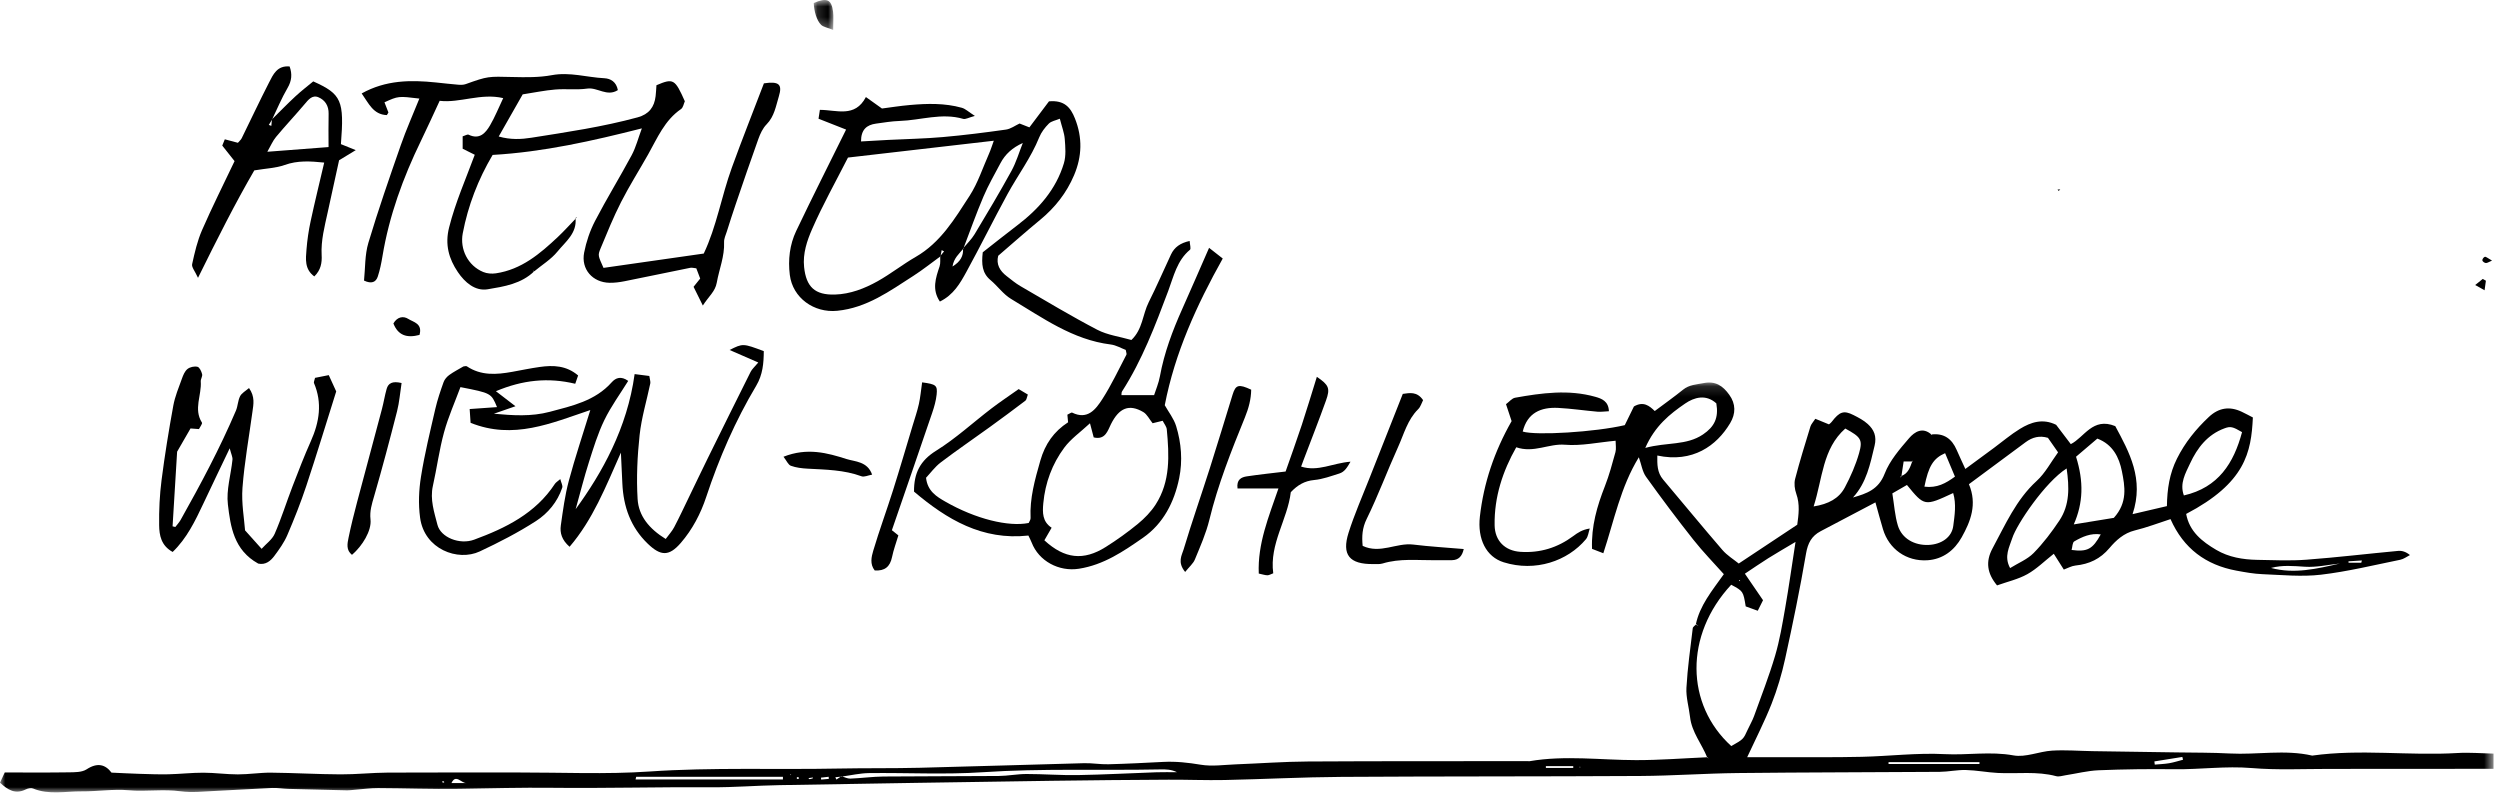
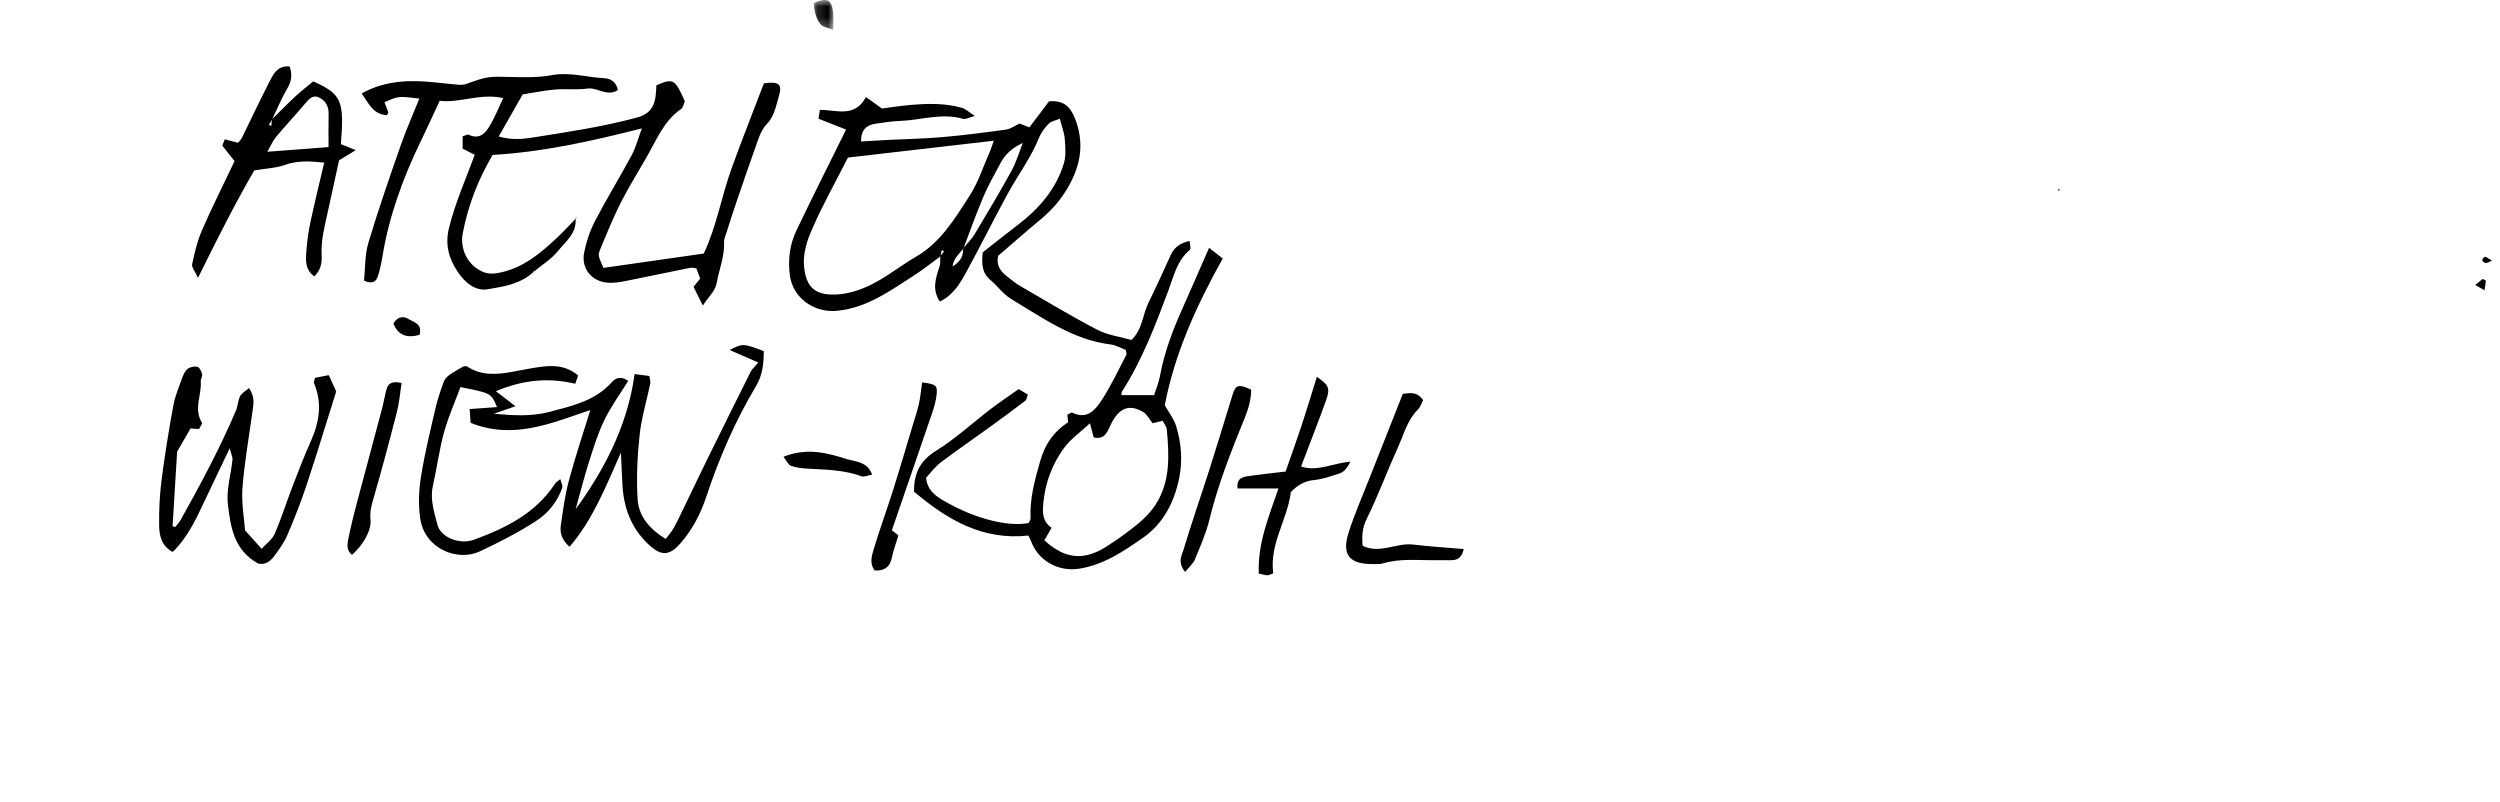
<svg xmlns="http://www.w3.org/2000/svg" xmlns:xlink="http://www.w3.org/1999/xlink" width="237px" height="76px" viewBox="0 0 237 76" version="1.1">
  <defs>
    <polygon id="path-1" points="0 0.146 236.386 0.146 236.386 39 0 39" />
    <polygon id="path-3" points="0.144 0.883 2.004 0.883 2.004 3.72 0.144 3.72" />
  </defs>
  <g id="Auswahl" stroke="none" stroke-width="1" fill="none" fill-rule="evenodd">
    <g id="About" transform="translate(-700, -964)">
      <g id="Atelier-Wien" transform="translate(700, 963)">
        <g id="Group-3" transform="translate(0, 37.117)">
          <mask id="mask-2" fill="white">
            <use xlink:href="#path-1" />
          </mask>
          <g id="Clip-2" />
-           <path d="M75.759,37.647 C75.718,37.61 75.679,37.546 75.638,37.544 C75.596,37.543 75.552,37.604 75.509,37.638 C75.55,37.674 75.59,37.738 75.631,37.739 C75.673,37.741 75.716,37.68 75.759,37.647 Z M74.947,37.374 L75.003,37.306 L74.908,37.295 L74.947,37.374 Z M164.919,18.856 L164.849,18.96 L164.971,18.97 L164.919,18.856 Z M149.785,36.549 L149.728,36.622 L149.818,36.636 L149.785,36.549 Z M42.115,38.047 C42.104,38.018 42.1,37.973 42.081,37.964 C42.034,37.945 41.981,37.942 41.929,37.932 C41.942,37.982 41.939,38.055 41.969,38.074 C42.001,38.093 42.066,38.058 42.115,38.047 Z M77.067,37.662 C77.064,37.637 77.06,37.614 77.057,37.59 C76.916,37.609 76.776,37.627 76.635,37.647 C76.676,37.682 76.722,37.751 76.759,37.748 C76.863,37.735 76.965,37.692 77.067,37.662 Z M78.572,37.72 C78.567,37.654 78.562,37.587 78.557,37.521 C78.314,37.548 78.072,37.576 77.828,37.604 L77.846,37.786 C78.088,37.763 78.33,37.742 78.572,37.72 Z M223.85,17.231 L223.905,17.017 C223.482,17.043 223.059,17.069 222.637,17.095 C222.638,17.14 222.639,17.186 222.641,17.231 L223.85,17.231 Z M44.211,38.115 C43.731,38.138 43.212,37.219 42.799,38.115 L44.211,38.115 Z M146.548,36.51 C146.548,36.568 146.549,36.625 146.55,36.681 L149.144,36.681 C149.144,36.625 149.143,36.568 149.143,36.51 L146.548,36.51 Z M204.236,36.065 C204.247,36.166 204.259,36.267 204.271,36.368 C204.729,36.326 205.192,36.312 205.644,36.235 C206.085,36.159 206.516,36.018 206.951,35.906 C206.929,35.818 206.907,35.73 206.886,35.641 C206.003,35.783 205.119,35.923 204.236,36.065 Z M187.653,36.309 C187.653,36.251 187.653,36.194 187.654,36.136 L179.034,36.136 C179.034,36.194 179.034,36.251 179.034,36.309 L187.653,36.309 Z M196.387,16.019 C197.881,16.218 198.385,15.947 199.151,14.544 C198.2,14.405 197.395,14.769 196.64,15.208 C196.462,15.312 196.468,15.734 196.387,16.019 Z M221.819,17.305 C220.717,17.42 219.605,17.68 218.514,17.61 C217.426,17.539 216.361,17.437 215.292,17.724 C217.493,18.318 219.662,17.802 221.819,17.305 Z M60.31,37.526 C60.291,37.609 60.272,37.691 60.253,37.774 L74.222,37.774 C74.222,37.691 74.222,37.609 74.221,37.526 L60.31,37.526 Z M182.434,10.019 C183.634,10.166 184.455,9.704 185.33,9.067 C185.007,8.296 184.701,7.571 184.396,6.844 C183.282,7.331 182.821,8.071 182.434,10.019 Z M171.932,11.894 C173.342,11.67 174.337,11.135 174.89,10.094 C175.441,9.059 175.924,7.961 176.243,6.836 C176.608,5.553 176.393,5.307 174.933,4.509 C172.763,6.431 172.786,9.242 171.932,11.894 Z M155.971,6.346 C158.029,5.785 159.86,6.137 161.443,5.07 C162.529,4.338 162.944,3.487 162.708,2.121 C161.716,1.227 160.613,1.548 159.754,2.137 C158.304,3.13 156.896,4.246 155.971,6.346 Z M207.031,10.851 C210.31,10.099 211.76,7.785 212.546,4.849 C211.657,4.325 211.442,4.282 210.878,4.491 C209.267,5.084 208.303,6.345 207.618,7.818 C207.186,8.748 206.613,9.706 207.031,10.851 Z M179.394,10.656 C179.573,11.751 179.632,12.764 179.919,13.708 C180.294,14.935 181.486,15.603 182.837,15.542 C184.034,15.488 185.029,14.831 185.169,13.744 C185.299,12.734 185.472,11.677 185.161,10.623 C182.442,11.889 182.442,11.889 180.778,9.858 C180.404,10.074 180.015,10.298 179.394,10.656 Z M195.917,8.292 C193.884,9.58 191.173,13.597 190.761,14.902 C190.5,15.729 189.951,16.63 190.558,17.737 C191.344,17.25 192.198,16.91 192.788,16.31 C193.702,15.38 194.504,14.318 195.229,13.23 C196.221,11.741 196.172,10.083 195.917,8.292 Z M200.392,12.976 C201.718,11.512 201.441,9.988 201.156,8.558 C200.895,7.244 200.294,6.014 198.827,5.462 C198.122,6.063 197.402,6.675 196.808,7.181 C197.551,9.542 197.489,11.566 196.595,13.596 C197.956,13.375 199.223,13.167 200.392,12.976 Z M170.216,15.256 C169.166,15.882 168.391,16.327 167.635,16.801 C166.898,17.265 166.18,17.761 165.415,18.269 C166.058,19.209 166.589,19.985 167.135,20.783 C166.976,21.102 166.823,21.407 166.635,21.783 C166.184,21.619 165.813,21.485 165.493,21.369 C165.256,19.928 165.256,19.928 164.118,19.317 C159.672,24.097 159.791,30.669 164.123,34.609 C165.274,33.966 165.27,33.964 165.683,33.052 C165.877,32.623 166.125,32.213 166.284,31.771 C166.97,29.87 167.707,27.982 168.28,26.045 C168.715,24.575 168.969,23.045 169.234,21.531 C169.588,19.502 169.873,17.463 170.216,15.256 Z M79.77,37.467 C80.05,37.547 80.333,37.706 80.609,37.695 C81.661,37.655 82.711,37.507 83.762,37.497 C87.397,37.461 91.033,37.479 94.669,37.446 C95.551,37.438 96.433,37.259 97.315,37.258 C98.939,37.258 100.564,37.389 102.187,37.361 C104.673,37.318 107.157,37.18 109.642,37.094 C110.287,37.072 110.934,37.09 111.581,37.09 C111.052,36.822 110.524,36.812 109.996,36.823 C104.383,36.938 98.769,36.715 93.153,37.09 C89.577,37.33 85.972,37.127 82.381,37.172 C81.52,37.183 80.661,37.386 79.801,37.501 C79.598,37.523 79.395,37.544 79.192,37.566 L79.286,37.786 C79.447,37.679 79.609,37.574 79.77,37.467 Z M181.325,7.628 L180.466,7.628 C180.384,8.167 180.316,8.614 180.248,9.059 C180.193,9.107 180.137,9.155 180.123,9.167 C180.133,9.15 180.172,9.085 180.211,9.022 C180.897,8.795 181.077,8.184 181.291,7.598 C181.397,7.473 181.504,7.347 181.341,7.539 C181.385,7.29 181.355,7.459 181.325,7.628 Z M236.386,36.766 C231.175,36.77 225.964,36.779 220.753,36.776 C218.318,36.774 215.871,36.898 213.453,36.694 C211.003,36.488 208.589,36.836 206.156,36.806 C203.76,36.775 201.361,36.806 198.967,36.903 C197.909,36.945 196.861,37.217 195.808,37.379 C195.514,37.424 195.194,37.536 194.926,37.464 C193.098,36.975 191.236,37.254 189.391,37.159 C188.381,37.106 187.378,36.906 186.368,36.88 C185.541,36.858 184.71,37.047 183.879,37.054 C177.5,37.1 171.12,37.097 164.741,37.168 C161.662,37.201 158.585,37.427 155.507,37.446 C146.063,37.501 136.618,37.471 127.174,37.532 C123.481,37.555 119.789,37.751 116.096,37.829 C114.324,37.866 112.55,37.788 110.777,37.798 C107.084,37.819 103.39,37.848 99.697,37.902 C91.086,38.029 82.476,38.165 73.865,38.315 C71.718,38.352 69.572,38.531 67.426,38.516 C62.41,38.482 57.395,38.626 52.38,38.569 C49.419,38.535 46.462,38.616 43.502,38.664 C40.949,38.705 38.394,38.603 35.839,38.593 C35.131,38.59 34.422,38.692 33.714,38.745 C33.428,38.766 33.142,38.812 32.857,38.806 C31.02,38.768 29.182,38.723 27.345,38.67 C26.825,38.656 26.304,38.56 25.787,38.582 C24.007,38.658 22.229,38.783 20.449,38.861 C19.341,38.91 18.211,39.049 17.125,38.897 C15.48,38.667 13.847,38.942 12.203,38.798 C10.733,38.669 9.234,38.917 7.748,38.904 C6.211,38.89 4.647,39.259 3.136,38.634 C2.948,38.556 2.648,38.619 2.449,38.717 C1.463,39.208 0.744,38.779 0,38.078 C0.131,37.795 0.25,37.54 0.448,37.113 C2.442,37.113 4.469,37.132 6.497,37.101 C7.077,37.092 7.765,37.106 8.211,36.815 C9.234,36.146 9.989,36.352 10.571,37.128 C11.536,37.17 12.355,37.216 13.176,37.241 C14.104,37.268 15.033,37.306 15.962,37.286 C17.071,37.261 18.18,37.133 19.289,37.135 C20.376,37.138 21.462,37.295 22.549,37.295 C23.6,37.296 24.652,37.122 25.702,37.131 C27.898,37.153 30.092,37.283 32.287,37.293 C33.775,37.3 35.264,37.135 36.752,37.126 C40.859,37.1 44.967,37.122 49.073,37.114 C53.238,37.107 57.419,37.305 61.566,37.022 C67.544,36.614 73.516,36.861 79.49,36.741 C82.049,36.69 84.61,36.731 87.168,36.668 C92.37,36.543 97.571,36.368 102.772,36.233 C103.539,36.213 104.31,36.355 105.076,36.335 C106.81,36.291 108.543,36.201 110.276,36.112 C111.474,36.05 112.64,36.18 113.83,36.378 C114.909,36.559 116.051,36.385 117.165,36.343 C119.437,36.257 121.709,36.086 123.982,36.073 C130.933,36.031 137.885,36.046 144.838,36.04 C144.898,36.039 144.959,36.051 145.017,36.042 C148.373,35.47 151.737,35.936 155.098,35.943 C157.358,35.947 159.618,35.766 161.879,35.668 C161.927,35.735 161.976,35.801 161.968,35.791 C161.979,35.798 161.913,35.75 161.847,35.7 C161.333,34.407 160.378,33.302 160.216,31.855 C160.112,30.928 159.823,29.998 159.874,29.083 C159.978,27.197 160.248,25.32 160.472,23.442 C160.488,23.305 160.685,23.191 160.798,23.066 C160.872,23.117 160.946,23.167 161.02,23.218 C160.933,23.181 160.846,23.143 160.759,23.106 C161.128,21.296 162.278,19.916 163.42,18.315 C162.474,17.254 161.444,16.203 160.536,15.054 C158.99,13.1 157.493,11.104 156.042,9.079 C155.693,8.589 155.604,7.914 155.362,7.231 C153.627,10.057 153.021,13.229 151.995,16.33 C151.515,16.144 151.204,16.023 150.925,15.915 C150.842,13.767 151.405,11.858 152.145,9.971 C152.555,8.925 152.847,7.83 153.145,6.744 C153.233,6.424 153.159,6.06 153.159,5.665 C151.488,5.818 149.903,6.173 148.356,6.044 C146.826,5.917 145.403,6.857 143.741,6.284 C142.458,8.547 141.647,10.992 141.69,13.671 C141.713,15.158 142.671,16.098 144.134,16.197 C145.992,16.322 147.659,15.807 149.151,14.698 C149.568,14.386 150,14.095 150.709,13.986 C150.592,14.329 150.563,14.745 150.345,15.003 C148.609,17.073 145.555,18.126 142.549,17.188 C140.885,16.669 140.051,14.988 140.293,12.854 C140.654,9.679 141.649,6.714 143.301,3.805 C143.158,3.373 142.977,2.827 142.769,2.199 C143.076,1.973 143.328,1.643 143.63,1.588 C146.157,1.134 148.7,0.785 151.237,1.501 C151.838,1.67 152.493,1.913 152.524,2.868 C152.115,2.886 151.773,2.941 151.439,2.912 C150.197,2.803 148.96,2.617 147.716,2.552 C146.07,2.467 144.789,3.021 144.354,4.795 C145.618,5.188 151.247,4.841 154.029,4.187 C154.32,3.591 154.631,2.957 154.896,2.415 C155.8,1.892 156.361,2.354 156.871,2.849 C157.787,2.163 158.691,1.521 159.552,0.826 C160.14,0.351 160.817,0.335 161.507,0.199 C162.643,-0.026 163.338,0.478 163.932,1.303 C164.565,2.18 164.556,3.102 164.015,4.004 C162.736,6.143 160.462,7.785 157.113,7.067 C157.103,7.898 157.089,8.667 157.664,9.347 C159.539,11.569 161.383,13.817 163.282,16.018 C163.733,16.541 164.354,16.916 164.833,17.306 C166.75,16.034 168.529,14.854 170.38,13.626 C170.507,12.68 170.648,11.702 170.288,10.694 C170.134,10.261 170.065,9.719 170.178,9.284 C170.611,7.613 171.125,5.962 171.63,4.311 C171.696,4.095 171.877,3.914 172.092,3.584 C172.499,3.751 172.893,3.913 173.384,4.113 C173.399,4.099 173.547,4.001 173.649,3.869 C174.385,2.91 174.785,2.764 175.702,3.226 C176.181,3.467 176.677,3.725 177.068,4.083 C177.654,4.619 177.928,5.237 177.71,6.139 C177.289,7.888 176.952,9.64 175.662,11.046 C176.946,10.674 178.078,10.308 178.665,8.789 C179.145,7.549 180.094,6.457 180.981,5.423 C181.503,4.816 182.29,4.311 183.135,5.112 C182.958,5.137 182.78,5.162 183.028,5.127 C182.832,5.281 182.966,5.175 183.1,5.071 C184.284,4.93 185.039,5.482 185.493,6.538 C185.726,7.079 185.981,7.61 186.314,8.34 C187.281,7.628 188.158,6.985 189.032,6.339 C189.85,5.735 190.628,5.068 191.491,4.54 C192.527,3.906 193.65,3.528 194.921,4.154 C195.35,4.719 195.814,5.33 196.312,5.986 C197.588,5.352 198.381,3.4 200.528,4.28 C201.853,6.744 203.282,9.293 202.167,12.624 C203.343,12.349 204.335,12.118 205.423,11.863 C205.447,10.247 205.67,8.772 206.375,7.364 C207.138,5.838 208.167,4.571 209.39,3.419 C210.329,2.534 211.36,2.374 212.512,2.917 C212.884,3.091 213.244,3.29 213.572,3.459 C213.415,6.781 212.862,9.661 207.248,12.604 C207.553,14.276 208.76,15.222 210.102,16.012 C211.284,16.709 212.621,16.931 213.977,16.957 C215.534,16.985 217.099,17.059 218.647,16.943 C221.551,16.726 224.445,16.377 227.344,16.108 C227.707,16.075 228.082,16.188 228.462,16.503 C228.159,16.655 227.873,16.881 227.553,16.947 C225.05,17.453 222.557,18.067 220.028,18.364 C218.205,18.579 216.33,18.387 214.481,18.315 C213.651,18.282 212.821,18.13 212.002,17.978 C209.122,17.441 207.004,15.892 205.765,13.095 C204.619,13.466 203.515,13.891 202.376,14.169 C201.339,14.424 200.595,15.107 199.982,15.834 C199.102,16.878 198.057,17.36 196.755,17.495 C196.379,17.534 196.02,17.746 195.65,17.879 C195.345,17.399 195.034,16.908 194.699,16.38 C193.822,17.073 193.076,17.82 192.19,18.315 C191.324,18.798 190.315,19.023 189.32,19.379 C188.38,18.25 188.211,17.129 188.891,15.871 C190.108,13.623 191.12,11.264 193.078,9.474 C193.892,8.73 194.431,7.686 195.105,6.765 C194.75,6.257 194.444,5.819 194.145,5.39 C193.358,5.154 192.67,5.327 192.03,5.802 C190.264,7.118 188.491,8.424 186.654,9.785 C187.458,11.688 186.812,13.308 185.971,14.814 C185.288,16.038 184.201,16.907 182.701,16.997 C180.728,17.114 179.071,15.937 178.506,14.051 C178.27,13.265 178.06,12.471 177.79,11.509 C175.947,12.479 174.275,13.361 172.601,14.24 C171.742,14.691 171.382,15.363 171.212,16.362 C170.643,19.702 169.956,23.024 169.231,26.335 C168.914,27.784 168.488,29.224 167.946,30.603 C167.28,32.294 166.441,33.917 165.631,35.668 C166.653,35.668 167.713,35.671 168.774,35.668 C171.348,35.66 173.923,35.688 176.496,35.629 C179.117,35.57 181.745,35.239 184.353,35.375 C186.526,35.487 188.687,35.094 190.88,35.495 C192.031,35.705 193.307,35.119 194.536,35.043 C195.805,34.964 197.086,35.072 198.361,35.092 C201.038,35.134 203.716,35.17 206.393,35.212 C208.051,35.239 209.711,35.223 211.366,35.313 C213.975,35.454 216.601,34.917 219.196,35.514 C223.778,34.869 228.384,35.547 232.973,35.269 C234.105,35.2 235.248,35.302 236.386,35.327 L236.386,36.766 Z" id="Fill-1" fill="#000000" mask="url(#mask-2)" />
        </g>
        <path d="M99.006,52.221 C100.923,53.989 102.723,54.178 104.826,52.853 C105.883,52.188 106.908,51.453 107.873,50.66 C108.507,50.139 109.11,49.52 109.553,48.833 C110.969,46.636 110.841,44.169 110.612,41.709 C110.587,41.435 110.365,41.178 110.221,40.889 C109.848,40.98 109.522,41.062 109.268,41.123 C108.95,40.73 108.742,40.276 108.389,40.066 C107.028,39.263 106.087,39.681 105.321,41.205 C105.014,41.818 104.789,42.736 103.683,42.465 C103.574,42.05 103.479,41.688 103.33,41.126 C102.423,41.968 101.517,42.599 100.894,43.438 C99.747,44.983 99.085,46.767 98.905,48.708 C98.823,49.593 98.813,50.453 99.694,51.029 C99.434,51.478 99.236,51.822 99.006,52.221 Z M94.213,14.341 C89.504,14.886 84.942,15.412 80.388,15.937 C79.209,18.253 77.991,20.425 76.997,22.697 C76.511,23.806 76.093,25.03 76.229,26.319 C76.428,28.206 77.259,28.98 79.149,28.924 C80.605,28.88 81.954,28.355 83.201,27.659 C84.445,26.962 85.575,26.064 86.811,25.352 C89.166,23.997 90.505,21.744 91.906,19.582 C92.704,18.352 93.166,16.904 93.768,15.549 C93.927,15.19 94.041,14.81 94.213,14.341 Z M91.294,24.55 C91.664,24.105 92.097,23.695 92.393,23.203 C93.586,21.221 94.772,19.232 95.886,17.203 C96.341,16.373 96.609,15.441 96.962,14.556 C95.98,14.995 95.29,15.621 94.84,16.476 C94.288,17.523 93.691,18.552 93.23,19.639 C92.54,21.262 91.952,22.928 91.321,24.576 C90.93,25.055 90.418,25.468 90.297,26.265 C91.051,25.802 91.347,25.267 91.294,24.55 Z M89.159,25.297 C88.307,25.916 87.482,26.578 86.597,27.146 C84.347,28.591 82.172,30.188 79.365,30.463 C77.167,30.68 75.146,29.244 74.874,27.061 C74.696,25.637 74.86,24.198 75.478,22.899 C77.014,19.674 78.629,16.485 80.21,13.284 C79.402,12.966 78.516,12.617 77.596,12.255 C77.649,11.914 77.682,11.697 77.725,11.415 C79.304,11.414 81.045,12.194 82.088,10.2 C82.59,10.559 83.011,10.86 83.61,11.287 C84.378,11.188 85.318,11.037 86.264,10.954 C87.912,10.809 89.565,10.765 91.177,11.216 C91.525,11.312 91.818,11.605 92.418,11.989 C91.819,12.149 91.53,12.332 91.313,12.27 C89.275,11.671 87.287,12.402 85.277,12.467 C84.531,12.492 83.788,12.617 83.047,12.719 C82.172,12.838 81.623,13.275 81.625,14.409 C82.518,14.358 83.38,14.306 84.241,14.262 C85.951,14.175 87.667,14.146 89.371,13.995 C91.376,13.819 93.376,13.566 95.369,13.284 C95.82,13.22 96.236,12.903 96.656,12.709 C96.989,12.841 97.296,12.961 97.587,13.075 C98.27,12.166 98.902,11.328 99.444,10.607 C100.908,10.479 101.49,11.187 101.905,12.23 C102.63,14.05 102.578,15.829 101.82,17.613 C101.106,19.294 100.017,20.68 98.607,21.84 C97.276,22.936 95.986,24.081 94.63,25.247 C94.42,26.056 94.784,26.68 95.438,27.181 C95.863,27.509 96.279,27.86 96.741,28.127 C99.155,29.529 101.548,30.971 104.021,32.261 C104.994,32.767 106.156,32.913 107.257,33.23 C108.324,32.227 108.317,30.805 108.893,29.66 C109.642,28.169 110.302,26.637 111.01,25.125 C111.336,24.433 111.893,24.038 112.779,23.843 C112.797,24.181 112.926,24.581 112.806,24.68 C111.576,25.698 111.262,27.209 110.751,28.573 C109.515,31.863 108.277,35.142 106.364,38.117 C106.311,38.2 106.329,38.331 106.312,38.458 L109.409,38.458 C109.561,37.98 109.839,37.334 109.963,36.661 C110.369,34.443 111.153,32.356 112.069,30.308 C112.912,28.422 113.732,26.524 114.621,24.494 C115.068,24.845 115.421,25.119 115.916,25.508 C113.448,29.924 111.382,34.435 110.419,39.414 C110.776,40.053 111.279,40.681 111.499,41.398 C111.991,43.002 112.122,44.688 111.788,46.325 C111.324,48.593 110.295,50.635 108.349,51.986 C106.498,53.272 104.634,54.548 102.285,54.916 C100.385,55.215 98.477,54.191 97.801,52.432 C97.719,52.218 97.607,52.017 97.491,51.77 C93.115,52.251 89.763,50.24 86.649,47.605 C86.635,45.849 87.229,44.67 88.742,43.73 C90.604,42.572 92.244,41.056 93.996,39.717 C94.786,39.114 95.615,38.562 96.57,37.886 C96.777,38.01 97.102,38.202 97.439,38.403 C97.337,38.672 97.324,38.897 97.208,38.984 C96.086,39.837 94.952,40.676 93.81,41.502 C92.27,42.617 90.697,43.688 89.184,44.837 C88.628,45.26 88.202,45.853 87.789,46.291 C87.924,47.572 88.819,48.096 89.61,48.55 C92.501,50.211 95.62,50.962 97.52,50.578 C97.577,50.438 97.707,50.273 97.699,50.115 C97.61,48.233 98.108,46.471 98.62,44.678 C99.077,43.075 99.921,41.894 101.255,41.033 C101.229,40.758 101.206,40.517 101.187,40.312 C101.427,40.2 101.57,40.081 101.636,40.114 C103.102,40.837 103.876,39.804 104.499,38.84 C105.362,37.502 106.039,36.041 106.783,34.627 C106.827,34.542 106.755,34.398 106.72,34.172 C106.281,34.008 105.804,33.721 105.299,33.658 C101.688,33.212 98.83,31.12 95.843,29.334 C95.107,28.892 94.576,28.117 93.902,27.555 C93.104,26.889 93.036,26.05 93.164,24.919 C94.192,24.116 95.298,23.227 96.427,22.369 C98.464,20.823 100.11,18.965 100.857,16.479 C101.071,15.767 100.997,14.944 100.939,14.181 C100.896,13.601 100.67,13.034 100.472,12.254 C100.074,12.421 99.665,12.482 99.429,12.717 C99.06,13.085 98.715,13.534 98.521,14.014 C97.744,15.945 96.493,17.602 95.506,19.409 C94.178,21.845 92.949,24.334 91.617,26.767 C91.024,27.854 90.393,28.956 89.1,29.587 C88.33,28.451 88.699,27.36 89.073,26.25 C89.173,25.951 89.118,25.601 89.134,25.274 C89.256,25.127 89.377,24.98 89.498,24.832 C89.423,24.791 89.347,24.752 89.272,24.71 L89.159,25.297 Z" id="Fill-4" fill="#000000" />
        <path d="M54.558,21.666 C54.717,23.108 53.608,23.913 52.854,24.841 C52.247,25.588 51.373,26.118 50.618,26.744 C50.581,26.711 50.544,26.678 50.507,26.644 C50.556,26.665 50.604,26.687 50.653,26.708 C49.427,27.91 47.783,28.165 46.229,28.424 C45.038,28.622 44.06,27.762 43.407,26.796 C42.552,25.531 42.165,24.189 42.574,22.566 C43.171,20.189 44.156,17.974 45.007,15.671 C44.655,15.496 44.286,15.312 43.86,15.099 L43.86,13.924 C44.101,13.853 44.308,13.714 44.423,13.769 C45.452,14.264 46.019,13.626 46.453,12.889 C46.922,12.089 47.268,11.217 47.704,10.301 C45.588,9.801 43.577,10.788 41.68,10.557 C41.05,11.91 40.496,13.141 39.906,14.354 C38.208,17.847 36.89,21.462 36.255,25.308 C36.149,25.951 36.017,26.599 35.814,27.216 C35.639,27.748 35.227,27.94 34.509,27.599 C34.63,26.443 34.578,25.174 34.921,24.023 C35.85,20.912 36.92,17.842 37.99,14.775 C38.506,13.293 39.149,11.856 39.756,10.345 C37.757,10.103 37.757,10.103 36.448,10.699 C36.573,11.015 36.702,11.33 36.817,11.649 C36.829,11.684 36.766,11.746 36.672,11.912 C35.381,11.862 34.958,10.806 34.287,9.858 C36.578,8.583 38.922,8.571 41.305,8.815 C42.015,8.888 42.724,8.972 43.434,9.03 C43.67,9.049 43.931,9.052 44.148,8.974 C46.275,8.213 46.272,8.244 48.618,8.301 C49.85,8.331 51.111,8.349 52.313,8.125 C54.019,7.808 55.633,8.333 57.29,8.416 C57.883,8.446 58.426,8.755 58.573,9.542 C57.544,10.2 56.641,9.261 55.677,9.398 C54.679,9.54 53.643,9.402 52.633,9.487 C51.629,9.571 50.636,9.779 49.551,9.946 C48.837,11.201 48.104,12.488 47.278,13.94 C48.417,14.267 49.443,14.203 50.378,14.056 C53.754,13.522 57.141,13.026 60.45,12.124 C61.518,11.833 62.031,11.156 62.153,10.112 C62.194,9.761 62.207,9.406 62.231,9.08 C63.831,8.397 63.984,8.483 64.922,10.6 C64.819,10.822 64.768,11.196 64.559,11.34 C63.003,12.408 62.317,14.086 61.443,15.639 C60.593,17.147 59.663,18.614 58.878,20.155 C58.152,21.579 57.549,23.069 56.935,24.547 C56.651,25.23 56.709,25.251 57.211,26.395 C60.29,25.955 63.428,25.507 66.716,25.037 C67.927,22.5 68.395,19.607 69.378,16.894 C70.35,14.214 71.403,11.564 72.419,8.901 C73.832,8.693 74.189,8.976 73.837,10.129 C73.555,11.05 73.414,12.033 72.673,12.787 C72.311,13.154 72.07,13.681 71.891,14.178 C71.146,16.244 70.441,18.324 69.731,20.402 C69.443,21.244 69.174,22.093 68.905,22.942 C68.799,23.277 68.629,23.624 68.643,23.959 C68.7,25.299 68.176,26.52 67.949,27.799 C67.799,28.644 67.191,29.082 66.629,29.965 C66.235,29.169 65.989,28.672 65.75,28.19 C65.986,27.896 66.164,27.674 66.378,27.407 C66.26,27.096 66.136,26.769 66.01,26.437 C65.773,26.415 65.594,26.355 65.433,26.389 C63.354,26.808 61.279,27.248 59.199,27.662 C58.733,27.755 58.25,27.816 57.777,27.808 C56.178,27.775 55.07,26.525 55.376,24.945 C55.577,23.912 55.93,22.872 56.415,21.939 C57.512,19.83 58.763,17.801 59.887,15.704 C60.286,14.959 60.496,14.114 60.848,13.17 C56.176,14.355 51.53,15.41 46.701,15.687 C45.332,18 44.37,20.482 43.869,23.117 C43.582,24.622 44.349,26.182 45.813,26.787 C46.171,26.936 46.624,26.969 47.012,26.911 C49.429,26.553 51.196,25.055 52.891,23.458 C53.484,22.899 54.029,22.291 54.596,21.705 L54.558,21.666 Z" id="Fill-6" fill="#000000" />
        <path d="M71.885,35.365 C70.834,34.906 69.986,34.536 69.166,34.178 C70.429,33.546 70.429,33.546 72.407,34.288 C72.402,35.411 72.313,36.521 71.689,37.568 C69.705,40.895 68.17,44.425 66.953,48.101 C66.426,49.697 65.645,51.189 64.542,52.466 C63.423,53.761 62.634,53.724 61.406,52.542 C59.779,50.975 59.099,49.03 58.999,46.831 C58.961,46.005 58.921,45.179 58.861,43.909 C57.39,47.22 56.206,50.249 53.996,52.835 C53.255,52.189 53.064,51.517 53.167,50.803 C53.368,49.39 53.554,47.966 53.921,46.592 C54.512,44.382 55.244,42.209 55.962,39.872 C52.252,41.117 48.673,42.715 44.612,41.084 C44.59,40.758 44.561,40.327 44.524,39.777 C45.473,39.71 46.29,39.652 47.117,39.594 C46.567,38.27 46.567,38.27 43.65,37.699 C43.13,39.106 42.498,40.514 42.095,41.985 C41.639,43.648 41.417,45.374 41.038,47.06 C40.747,48.351 41.171,49.572 41.47,50.751 C41.775,51.947 43.574,52.667 44.946,52.162 C47.935,51.062 50.771,49.672 52.606,46.867 C52.695,46.731 52.856,46.642 53.115,46.417 C53.199,46.758 53.366,47.033 53.3,47.231 C52.852,48.578 51.944,49.665 50.808,50.398 C49.116,51.49 47.306,52.42 45.48,53.276 C43.408,54.249 40.225,53.071 39.825,50.079 C39.648,48.749 39.708,47.457 39.91,46.188 C40.254,44.027 40.778,41.894 41.269,39.76 C41.468,38.9 41.755,38.058 42.052,37.226 C42.144,36.967 42.363,36.715 42.59,36.549 C43.005,36.247 43.468,36.013 43.928,35.741 C44.026,35.735 44.18,35.675 44.259,35.727 C45.604,36.628 47.067,36.519 48.551,36.251 C49.426,36.094 50.297,35.91 51.176,35.787 C52.447,35.609 53.687,35.644 54.806,36.594 C54.713,36.862 54.622,37.125 54.533,37.381 C51.965,36.765 49.552,37.018 47.012,38.086 C47.653,38.578 48.213,39.009 48.866,39.511 C48.116,39.771 47.469,39.996 46.821,40.221 C48.604,40.386 50.364,40.507 52.119,40.04 C54.257,39.471 56.42,39.005 57.989,37.242 C58.371,36.813 58.873,36.623 59.554,37.109 C58.792,38.34 57.924,39.524 57.292,40.825 C56.673,42.1 56.255,43.48 55.822,44.838 C55.376,46.239 55.019,47.669 54.572,49.269 C57.059,45.857 59.46,41.598 60.162,36.464 C60.632,36.524 61.104,36.585 61.556,36.642 C61.608,37.005 61.681,37.186 61.648,37.346 C61.309,38.977 60.814,40.591 60.636,42.238 C60.42,44.248 60.324,46.295 60.445,48.308 C60.54,49.911 61.543,51.131 63.109,52.095 C63.405,51.69 63.712,51.361 63.914,50.975 C64.41,50.032 64.859,49.063 65.325,48.102 C65.92,46.874 66.506,45.64 67.109,44.416 C68.452,41.69 69.799,38.967 71.16,36.25 C71.289,35.991 71.532,35.789 71.885,35.365" id="Fill-8" fill="#000000" />
        <path d="M24.483,54.43 C22.159,53.146 21.854,50.918 21.604,48.822 C21.439,47.446 21.894,45.998 22.038,44.58 C22.064,44.333 21.922,44.069 21.777,43.498 C20.851,45.439 20.06,47.076 19.286,48.724 C18.504,50.388 17.706,52.038 16.368,53.326 C15.268,52.723 15.101,51.739 15.087,50.794 C15.066,49.369 15.134,47.931 15.315,46.517 C15.617,44.155 16.002,41.801 16.428,39.458 C16.587,38.585 16.941,37.745 17.243,36.904 C17.362,36.571 17.513,36.192 17.772,35.983 C18.005,35.794 18.43,35.701 18.72,35.772 C18.919,35.82 19.096,36.206 19.161,36.472 C19.212,36.678 19.015,36.935 19.032,37.161 C19.131,38.455 18.328,39.774 19.143,41.061 C19.209,41.165 18.96,41.471 18.86,41.677 C18.543,41.654 18.27,41.633 18.061,41.617 C17.6,42.417 17.167,43.167 16.791,43.819 C16.646,46.207 16.504,48.552 16.36,50.896 C16.448,50.916 16.535,50.938 16.622,50.958 C16.791,50.735 16.989,50.527 17.125,50.284 C19.021,46.908 20.846,43.494 22.366,39.928 C22.551,39.494 22.548,38.975 22.761,38.561 C22.916,38.26 23.282,38.069 23.605,37.784 C24.192,38.617 24.028,39.327 23.933,40.026 C23.608,42.431 23.171,44.826 22.987,47.242 C22.877,48.701 23.154,50.191 23.231,51.278 C23.879,52.001 24.271,52.438 24.8,53.028 C25.23,52.55 25.802,52.151 26.04,51.605 C26.679,50.137 27.156,48.601 27.732,47.106 C28.286,45.666 28.843,44.226 29.47,42.818 C30.277,41.008 30.569,39.199 29.765,37.313 C29.727,37.225 29.807,37.086 29.866,36.82 C30.233,36.746 30.661,36.661 31.167,36.562 C31.411,37.097 31.629,37.575 31.873,38.107 C30.936,41.08 30.025,44.084 29.037,47.062 C28.512,48.644 27.894,50.199 27.236,51.731 C26.934,52.433 26.472,53.078 26.011,53.697 C25.651,54.18 25.18,54.578 24.483,54.43" id="Fill-10" fill="#000000" />
        <path d="M25.209,13.52 C25.011,13.579 25.11,13.549 25.209,13.52 C25.106,13.531 25.004,13.542 25.209,13.52 M31.147,14.942 C31.147,13.776 31.127,12.784 31.153,11.792 C31.173,11.04 30.82,10.487 30.188,10.22 C29.595,9.97 29.228,10.46 28.865,10.889 C27.981,11.934 27.042,12.932 26.166,13.983 C25.855,14.356 25.664,14.829 25.343,15.387 C27.417,15.228 29.218,15.09 31.147,14.942 M25.779,12.318 C26.522,11.585 27.25,10.835 28.014,10.126 C28.57,9.611 29.176,9.148 29.696,8.716 C32.385,9.923 32.643,10.527 32.319,14.665 C32.739,14.834 33.189,15.015 33.727,15.232 C33.111,15.606 32.532,15.958 32.145,16.194 C31.75,18 31.406,19.567 31.064,21.135 C30.774,22.469 30.417,23.792 30.492,25.18 C30.532,25.902 30.424,26.593 29.797,27.205 C28.858,26.522 28.983,25.551 29.057,24.637 C29.128,23.748 29.257,22.857 29.445,21.985 C29.84,20.147 30.29,18.322 30.735,16.413 C29.426,16.28 28.22,16.198 26.982,16.642 C26.157,16.938 25.234,16.964 24.107,17.153 C22.312,20.24 20.605,23.623 18.771,27.339 C18.482,26.701 18.152,26.33 18.214,26.044 C18.453,24.948 18.71,23.833 19.156,22.811 C20.106,20.629 21.179,18.499 22.237,16.274 C21.836,15.769 21.481,15.32 21.07,14.802 C21.13,14.652 21.216,14.442 21.312,14.206 C21.756,14.325 22.149,14.429 22.554,14.537 C22.694,14.372 22.836,14.258 22.91,14.11 C23.776,12.352 24.607,10.576 25.501,8.832 C25.891,8.071 26.264,7.194 27.457,7.3 C27.713,8.028 27.661,8.654 27.259,9.341 C26.701,10.296 26.274,11.329 25.792,12.329 C25.688,12.5 25.585,12.671 25.483,12.843 C25.563,12.873 25.643,12.902 25.723,12.932 C25.742,12.728 25.76,12.522 25.779,12.318" id="Fill-12" fill="#000000" />
        <path d="M129.179,52.748 C130.842,53.537 132.387,52.429 133.971,52.624 C135.553,52.819 137.148,52.909 138.762,53.048 C138.613,53.721 138.286,54.089 137.658,54.104 C137.12,54.118 136.581,54.105 136.043,54.109 C134.38,54.121 132.706,53.92 131.069,54.419 C130.792,54.503 130.476,54.471 130.178,54.474 C127.928,54.496 127.177,53.61 127.846,51.496 C128.398,49.756 129.141,48.075 129.811,46.372 C130.851,43.726 131.9,41.082 132.984,38.341 C133.639,38.252 134.331,38.091 134.909,38.932 C134.77,39.197 134.676,39.56 134.447,39.786 C133.43,40.791 133.094,42.151 132.534,43.385 C131.512,45.64 130.654,47.972 129.563,50.191 C129.131,51.07 129.096,51.851 129.179,52.748" id="Fill-14" fill="#000000" />
        <path d="M122.367,47.66 C122.064,50.24 120.326,52.554 120.704,55.347 C120.479,55.429 120.316,55.536 120.154,55.536 C119.931,55.535 119.708,55.453 119.331,55.373 C119.213,52.538 120.266,50.017 121.197,47.306 L117.318,47.306 C117.206,46.465 117.674,46.237 118.202,46.158 C119.427,45.975 120.659,45.848 121.875,45.7 C122.389,44.225 122.923,42.759 123.412,41.277 C123.906,39.78 124.355,38.268 124.838,36.722 C125.978,37.501 126.12,37.806 125.706,38.964 C125.025,40.867 124.282,42.748 123.565,44.639 C123.504,44.801 123.445,44.965 123.346,45.232 C124.94,45.742 126.347,44.896 128.029,44.768 C127.719,45.296 127.483,45.729 126.968,45.889 C126.183,46.134 125.392,46.431 124.585,46.505 C123.676,46.59 123.009,46.982 122.367,47.66" id="Fill-16" fill="#000000" />
        <path d="M112.352,55.221 C111.592,54.293 112.04,53.638 112.205,53.09 C112.982,50.496 113.879,47.939 114.702,45.358 C115.438,43.052 116.132,40.734 116.847,38.421 C117.141,37.47 117.417,37.386 118.613,37.942 C118.602,38.841 118.376,39.691 118.017,40.574 C116.724,43.746 115.462,46.932 114.647,50.279 C114.333,51.567 113.785,52.802 113.277,54.034 C113.115,54.429 112.74,54.736 112.352,55.221" id="Fill-18" fill="#000000" />
        <path d="M87.417,37.247 C88.737,37.426 88.886,37.525 88.792,38.415 C88.73,38.996 88.563,39.575 88.374,40.132 C87.114,43.833 85.836,47.527 84.55,51.264 C84.763,51.434 84.979,51.606 85.166,51.756 C84.959,52.448 84.707,53.117 84.565,53.809 C84.378,54.725 83.877,55.144 82.922,55.077 C82.446,54.476 82.613,53.784 82.786,53.201 C83.358,51.279 84.052,49.394 84.658,47.482 C85.303,45.445 85.901,43.393 86.517,41.348 C86.722,40.667 86.955,39.991 87.11,39.299 C87.251,38.673 87.305,38.026 87.417,37.247" id="Fill-20" fill="#000000" />
        <path d="M38.07,37.309 C37.924,38.255 37.858,39.137 37.643,39.982 C36.953,42.682 36.24,45.377 35.463,48.054 C35.25,48.788 35.035,49.442 35.125,50.252 C35.241,51.304 34.352,52.757 33.367,53.6 C32.798,53.149 32.928,52.531 33.043,51.973 C33.273,50.849 33.553,49.734 33.846,48.624 C34.626,45.67 35.427,42.723 36.21,39.77 C36.376,39.141 36.476,38.495 36.653,37.87 C36.805,37.331 37.187,37.101 38.07,37.309" id="Fill-22" fill="#000000" />
        <path d="M74.275,44.299 C76.524,43.407 78.44,43.938 80.256,44.518 C81.043,44.769 82.232,44.726 82.677,45.995 C82.29,46.063 81.928,46.246 81.67,46.151 C80.01,45.54 78.28,45.524 76.553,45.429 C76.022,45.4 75.471,45.336 74.977,45.156 C74.723,45.065 74.575,44.683 74.275,44.299" id="Fill-24" fill="#000000" />
        <g id="Group-28" transform="translate(77, 0.117)">
          <mask id="mask-4" fill="white">
            <use xlink:href="#path-3" />
          </mask>
          <g id="Clip-27" />
          <path d="M1.985,3.72 C1.429,3.495 1.057,3.446 0.84,3.236 C0.415,2.825 0.168,1.925 0.144,1.167 C1.389,0.634 1.824,0.818 1.975,1.994 C2.034,2.45 1.985,2.921 1.985,3.72" id="Fill-26" fill="#000000" mask="url(#mask-4)" />
        </g>
        <path d="M39.769,32.75 C38.569,33.069 37.737,32.794 37.294,31.664 C37.666,31.019 38.246,30.937 38.709,31.235 C39.188,31.544 40.075,31.657 39.769,32.75" id="Fill-29" fill="#000000" />
        <path d="M235.664,27.611 C235.629,27.862 235.594,28.112 235.537,28.518 C235.187,28.322 234.968,28.2 234.647,28.019 C234.955,27.772 235.158,27.608 235.362,27.444 L235.664,27.611 Z" id="Fill-31" fill="#000000" />
        <path d="M236.244,25.703 C235.952,25.826 235.8,25.944 235.657,25.935 C235.534,25.928 235.337,25.785 235.325,25.682 C235.31,25.575 235.46,25.366 235.567,25.345 C235.68,25.323 235.827,25.471 236.244,25.703" id="Fill-33" fill="#000000" />
        <path d="M195.313,18.956 C195.242,19.022 195.201,19.062 195.16,19.102 C195.125,19.057 195.09,19.012 195.055,18.968 C195.131,18.964 195.207,18.961 195.313,18.956" id="Fill-35" fill="#000000" />
        <path d="M54.596,21.705 C54.645,21.643 54.694,21.582 54.707,21.566 C54.689,21.578 54.623,21.622 54.558,21.666 L54.596,21.705 Z" id="Fill-37" fill="#000000" />
      </g>
    </g>
  </g>
</svg>